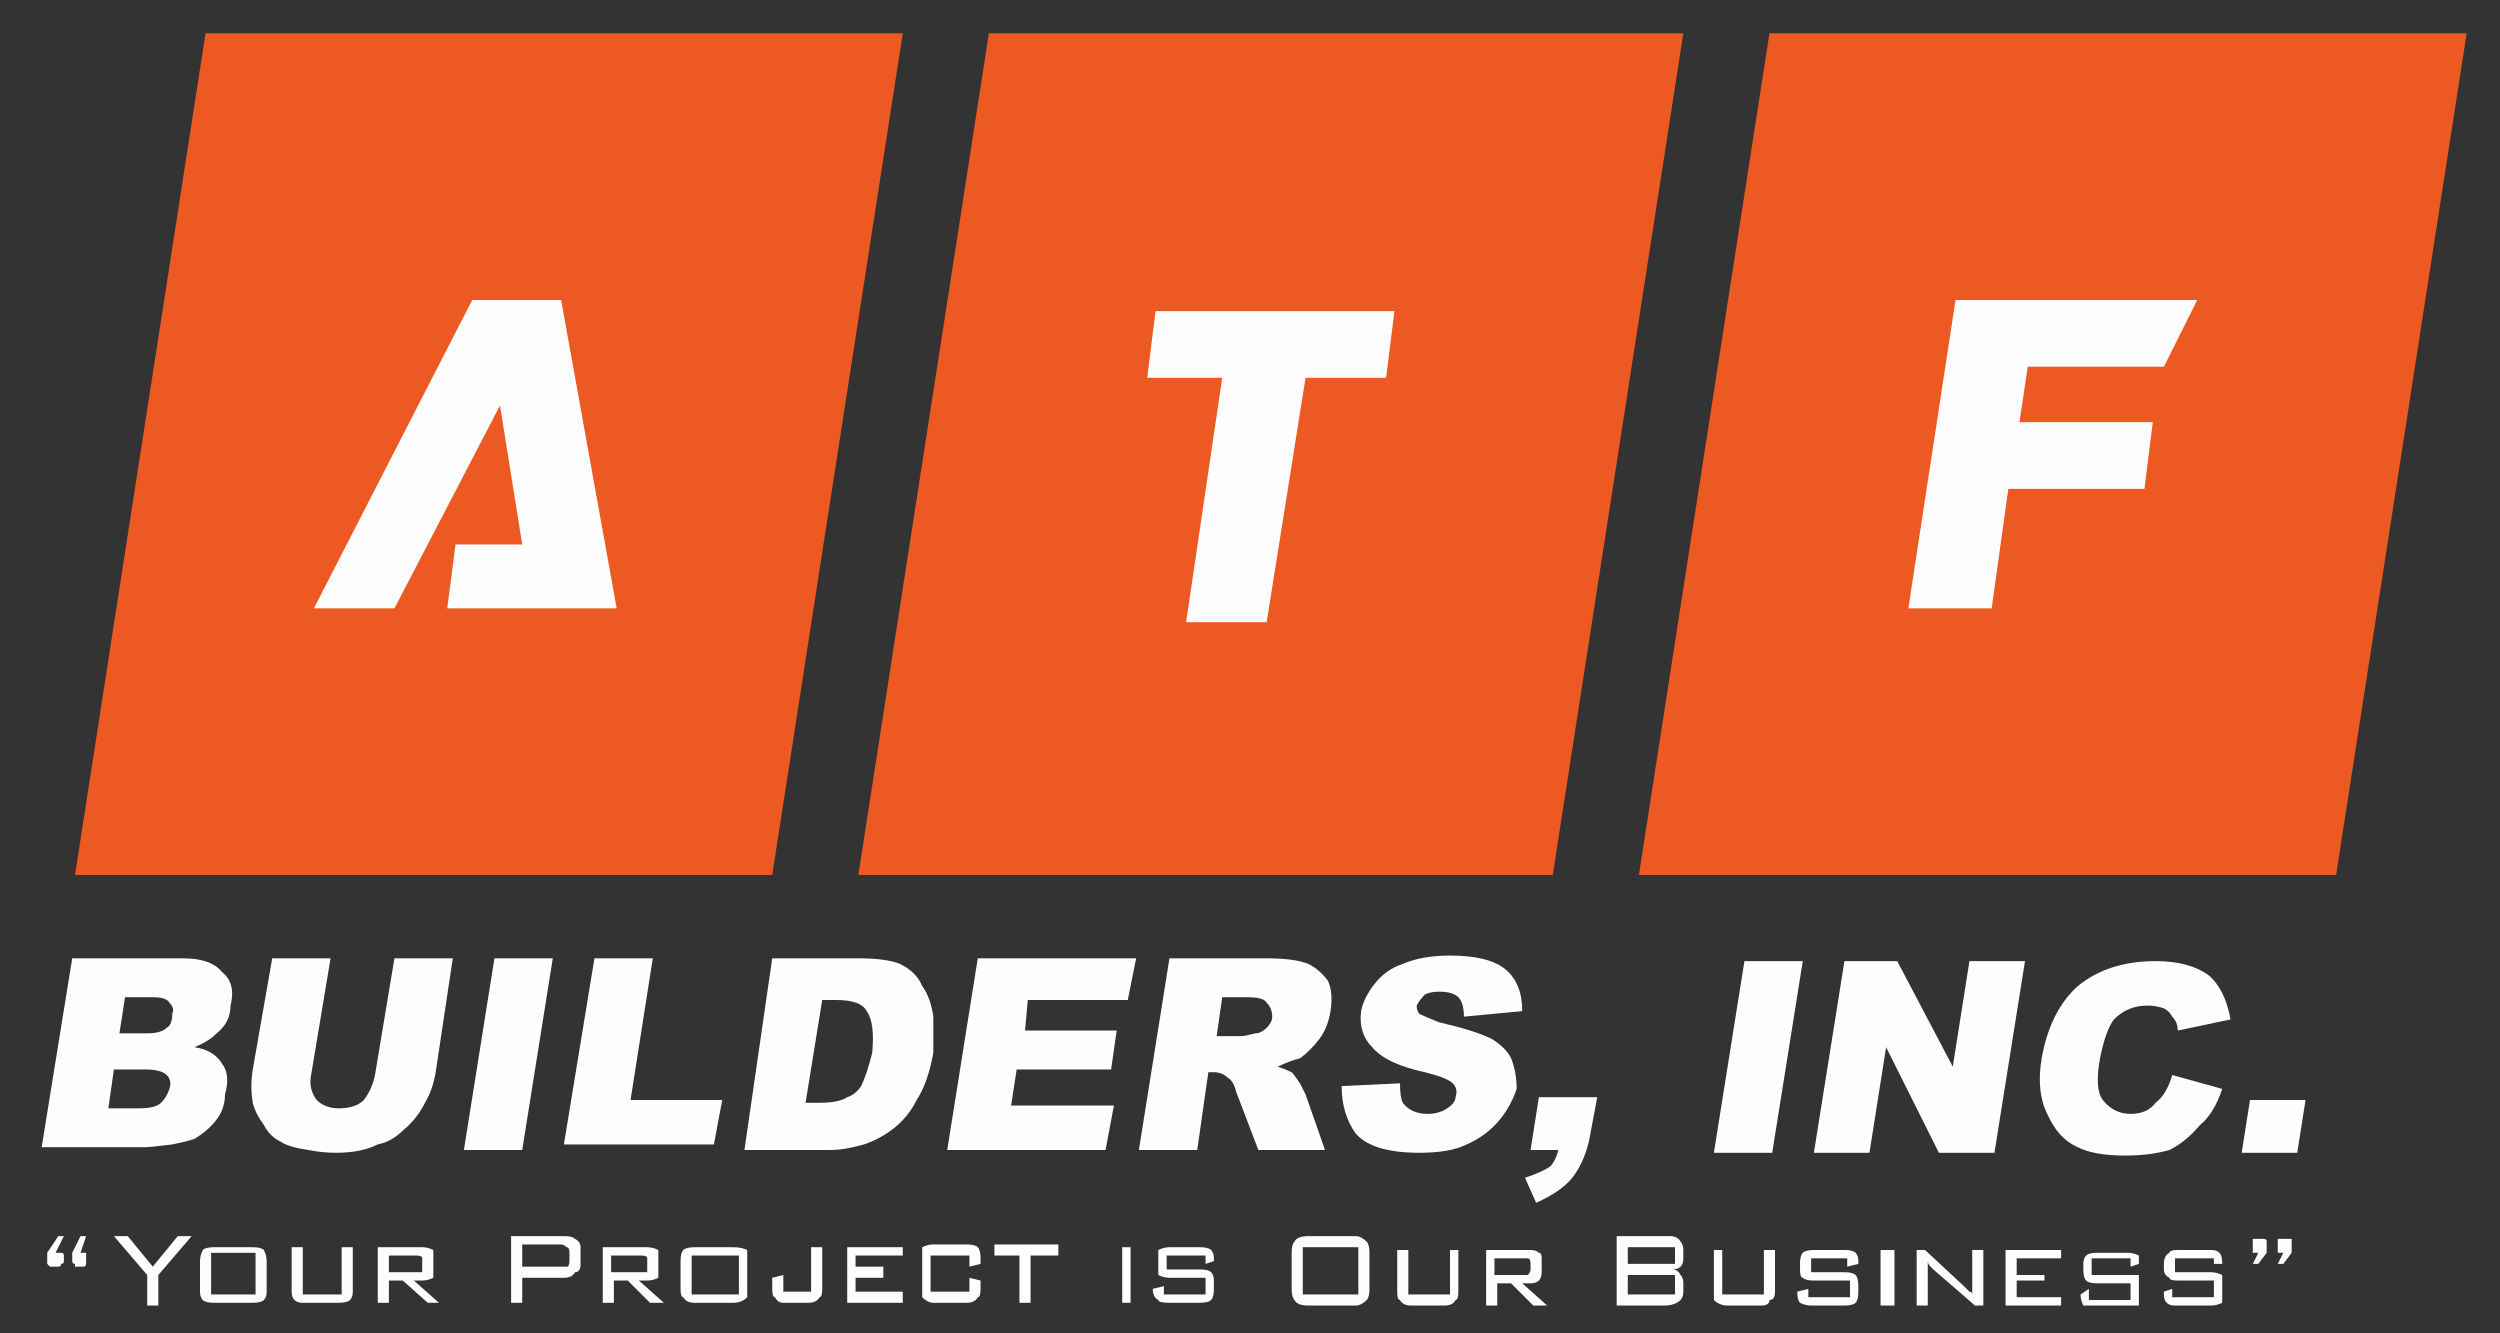
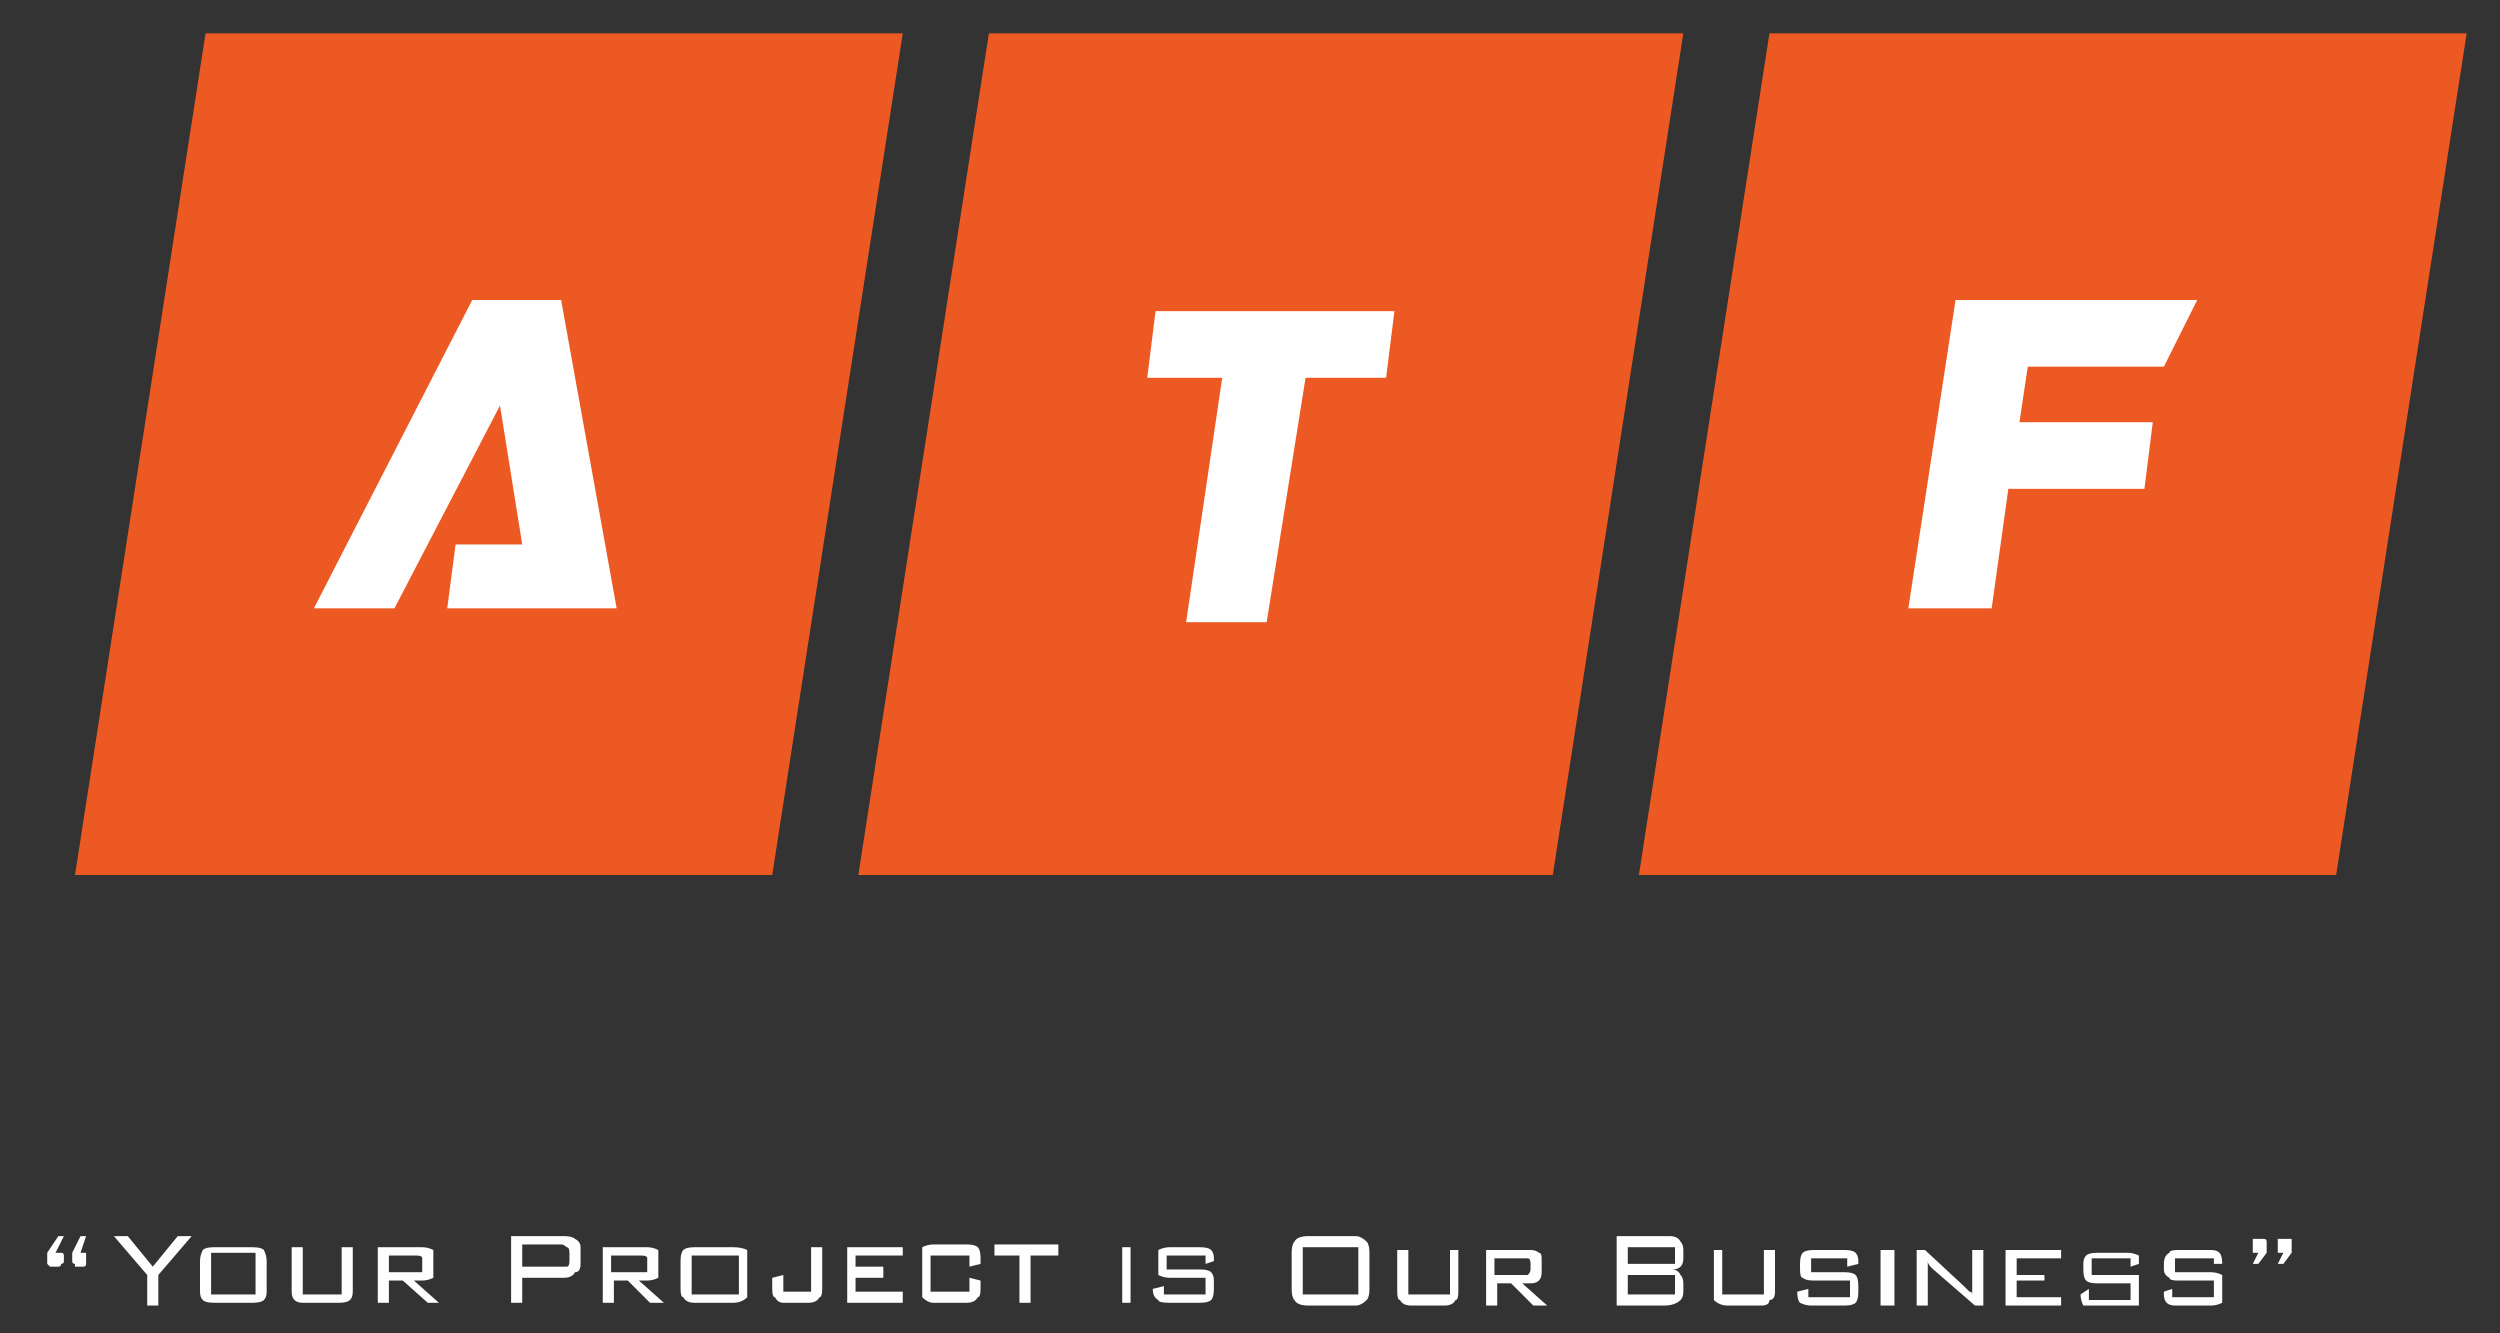
<svg xmlns="http://www.w3.org/2000/svg" version="1.2" viewBox="0 0 90 48" width="90" height="48">
  <rect x="0" y="0" width="90" height="48" fill="#333333" stroke="none" />
  <title>ATF Main Logo-svg</title>
  <defs>
    <clipPath clipPathUnits="userSpaceOnUse" id="cp1">
      <path d="m1.42-56.83h87.34v45.8h-87.34z" />
    </clipPath>
    <clipPath clipPathUnits="userSpaceOnUse" id="cp2">
      <path d="m1.42-56.83h87.34v45.8h-87.34z" />
    </clipPath>
    <clipPath clipPathUnits="userSpaceOnUse" id="cp3">
      <path d="m1.42 1.2h87.34v45.8h-87.34z" />
    </clipPath>
    <clipPath clipPathUnits="userSpaceOnUse" id="cp4">
      <path d="m1.42 1.2h87.34v45.8h-87.34z" />
    </clipPath>
  </defs>
  <style>
		.s0 { fill: #5c6163 } 
		.s1 { fill: #ec5923 } 
		.s2 { fill: #4c5255 } 
		.s3 { fill: #fefefe } 
	</style>
  <path id="Layer" class="s0" d="m614.3 14.2h20.3v59.6h-20.3z" />
  <path id="Layer" class="s1" d="m59-26.5l4.7-30.3h25.1l-4.7 30.3z" />
  <path id="Layer" class="s1" d="m30.9-26.5l4.7-30.3h25l-4.7 30.3z" />
  <g id="Clip-Path" clip-path="url(#cp1)">
    <g id="Layer">
      <path id="Layer" fill-rule="evenodd" class="s2" d="m81-18.4h2l-0.3 1.9h-2zm-2.8-0.9l1.8 0.5q-0.3 0.8-0.8 1.3-0.5 0.6-1.1 0.9-0.7 0.2-1.6 0.2-1.1 0-1.7-0.3-0.7-0.4-1.1-1.2-0.4-0.8-0.2-2 0.3-1.7 1.3-2.6 1.1-1 2.8-1 1.2 0 1.9 0.5 0.6 0.6 0.8 1.6l-1.9 0.4q0-0.2-0.2-0.4-0.1-0.2-0.3-0.4-0.3-0.1-0.6-0.1-0.7 0-1.2 0.6-0.3 0.4-0.5 1.3-0.2 1.2 0.1 1.6 0.4 0.4 1 0.4 0.6 0 0.9-0.4 0.4-0.3 0.6-0.9zm-11.8-4.1h1.9l2 3.8 0.6-3.8h2l-1.1 6.9h-2l-1.9-3.8-0.6 3.8h-2zm-3.6 0h2.1l-1.1 6.9h-2.1zm-7.4 4.9h2.1l-0.3 1.6q-0.2 0.8-0.6 1.3-0.4 0.5-1.3 0.9l-0.4-0.9q0.6-0.2 0.9-0.4 0.2-0.3 0.3-0.7h-1zm-7.1-0.3l2.1-0.1q0 0.4 0.1 0.7 0.3 0.4 0.9 0.4 0.4 0 0.7-0.2 0.3-0.2 0.3-0.5 0.1-0.2-0.1-0.4-0.2-0.2-1-0.5-1.4-0.3-1.9-0.8-0.5-0.5-0.4-1.3 0.1-0.5 0.5-1 0.4-0.5 1-0.8 0.7-0.2 1.7-0.2 1.4 0 2 0.4 0.6 0.6 0.6 1.6l-2.1 0.2q0-0.5-0.2-0.7-0.2-0.2-0.7-0.2-0.3 0-0.5 0.1-0.2 0.1-0.3 0.4 0 0.2 0.1 0.3 0.2 0.1 0.7 0.3 1.3 0.2 1.9 0.6 0.5 0.3 0.7 0.7 0.2 0.4 0.2 1-0.2 0.7-0.6 1.2-0.5 0.6-1.2 0.9-0.6 0.3-1.7 0.3-1.7 0-2.3-0.7-0.5-0.7-0.5-1.7zm-7.3 2.3l1.1-6.9h3.5q1 0 1.5 0.1 0.4 0.2 0.7 0.7 0.2 0.4 0.1 1.1-0.1 0.6-0.4 1-0.3 0.4-0.7 0.7-0.4 0.1-0.8 0.2 0.3 0.2 0.5 0.2 0.1 0.2 0.3 0.5 0.1 0.2 0.2 0.4l0.7 2h-2.4l-0.8-2.2q-0.1-0.4-0.3-0.4-0.2-0.3-0.5-0.3h-0.2l-0.4 2.9zm2.8-4.2h0.9q0.1 0 0.5 0 0.2-0.1 0.4-0.2 0.2-0.2 0.2-0.4 0-0.4-0.2-0.5-0.1-0.2-0.7-0.2h-0.9zm-8.6-2.8h5.7l-0.3 1.5h-3.6l-0.1 1.1h3.3l-0.2 1.3h-3.4l-0.2 1.4h3.7l-0.3 1.6h-5.7zm-7.4 0h3.1q1 0 1.5 0.2 0.6 0.3 0.8 0.7 0.3 0.5 0.4 1.1 0 0.7 0 1.3-0.2 1.1-0.6 1.8-0.3 0.6-0.8 1-0.5 0.4-1.1 0.5-0.7 0.2-1.2 0.2h-3.1zm1.8 1.6l-0.6 3.7h0.5q0.7 0 1-0.2 0.3-0.1 0.5-0.5 0.2-0.4 0.4-1.2 0.1-1-0.2-1.4-0.2-0.4-1.1-0.4zm-8.2-1.6h2.1l-0.8 5.2h3.3l-0.3 1.6h-5.4zm-3.6 0h2.1l-1.1 6.9h-2.1zm-3.6 0h2.1l-0.6 4q-0.1 0.7-0.4 1.2-0.3 0.6-0.8 1-0.4 0.4-0.9 0.5-0.6 0.2-1.5 0.2-0.5 0-1-0.1-0.7 0-1-0.2-0.4-0.2-0.6-0.6-0.3-0.4-0.4-0.8-0.1-0.6 0-1.2l0.7-4h2.1l-0.7 4.2q-0.1 0.5 0.2 0.8 0.3 0.3 0.8 0.3 0.6 0 0.9-0.2 0.3-0.4 0.4-0.9zm-11.6 0h4q1 0 1.4 0.5 0.5 0.4 0.3 1.2 0 0.5-0.5 1-0.3 0.3-0.8 0.4 0.7 0.2 1 0.6 0.3 0.5 0.1 1.1 0 0.6-0.3 1-0.3 0.4-0.8 0.7-0.3 0.1-0.8 0.2-0.8 0.1-1 0.1h-3.7zm1.7 2.7h1q0.5 0 0.7-0.2 0.2-0.1 0.2-0.5 0.1-0.3-0.1-0.5-0.1-0.1-0.6-0.1h-1zm-0.4 2.7h1.1q0.6 0 0.8-0.2 0.2-0.2 0.3-0.6 0.1-0.3-0.1-0.5-0.2-0.1-0.8-0.1h-1.1z" />
    </g>
  </g>
  <path id="Layer" class="s3" d="m41.6-46.8h8.6l-0.3 2.4h-2.9l-1.4 8.7h-2.9l1.3-8.7h-2.7z" />
-   <path id="Layer" class="s3" d="m70.4-47.2h8.7l-1.2 2.4h-4.9l-0.3 2h4.8l-0.3 2.3h-4.9l-0.6 4.4h-3z" />
+   <path id="Layer" class="s3" d="m70.4-47.2h8.7l-1.2 2.4h-4.9h4.8l-0.3 2.3h-4.9l-0.6 4.4h-3z" />
  <path id="Layer" class="s1" d="m2.7-26.5l4.7-30.3h25.1l-4.7 30.3z" />
  <path id="Layer" class="s3" d="m17-47.2h3.2l2 11.1h-6.1l0.3-2.4h2.4l-0.8-5-3.8 7.4h-2.9z" />
  <g id="Clip-Path" clip-path="url(#cp2)">
    <g id="Layer">
      <path id="Layer" fill-rule="evenodd" class="s2" d="m81.5-13.4q0.1 0 0.1 0.1v0.3l-0.3 0.5h-0.2l0.2-0.5h-0.1q-0.1 0-0.1 0 0 0 0-0.1c0-0.1 0-0.3 0-0.3q0 0 0.1 0c0 0 0.3 0 0.3 0zm1 0c0 0 0 0.3 0 0.4l-0.3 0.5h-0.2l0.2-0.5h-0.1q-0.1 0-0.1 0 0 0 0-0.1c0 0 0-0.3 0-0.3q0 0 0.2 0c0 0 0.3 0 0.3 0zm-2.8 0.6h-1.4v0.6h1.3q0.2 0 0.4 0.1 0 0.1 0 0.4v0.2q0 0.3 0 0.4-0.2 0.1-0.4 0.1h-1.3q-0.2 0-0.3-0.1-0.1-0.1-0.1-0.4v-0.1l0.3-0.1v0.4h1.5v-0.6h-1.3q-0.3 0-0.3-0.1-0.2-0.1-0.2-0.3v-0.2q0-0.3 0.2-0.4 0-0.1 0.3-0.1h1.2q0.2 0 0.3 0.1 0.1 0.1 0.1 0.3v0.1h-0.3zm-3 0h-1.4v0.6h1.3q0.2 0 0.4 0 0 0.2 0 0.4v0.3q0 0.2 0 0.4-0.2 0-0.4 0h-1.2q-0.3 0-0.4 0-0.1-0.2-0.1-0.4v-0.1l0.3-0.1v0.4h1.5v-0.7h-1.2q-0.3 0-0.4 0-0.1-0.1-0.1-0.4v-0.2q0-0.2 0.1-0.4 0.1-0.1 0.4-0.1h1.1q0.2 0 0.4 0.1 0 0.2 0 0.4l-0.3 0.1zm-4.5 1.7v-2h2v0.3h-1.6v0.5h1v0.3h-1v0.6h1.6v0.3zm-2.8-1.6q0 0.1 0 0.2c0 0 0 1.3 0 1.4h-0.4v-2h0.3l1.4 1.3q0.1 0.1 0.2 0.1 0.1 0.1 0.1 0.2 0-0.1 0-0.2 0-0.1 0-0.2v-1.2h0.4v2h-0.3l-1.5-1.3q-0.1-0.1-0.1-0.1-0.1-0.1-0.1-0.2zm-1.7-0.4h0.5v2h-0.5zm-1.2 0.3h-1.3v0.5h1.2q0.3 0 0.4 0.1 0.1 0.1 0.1 0.3v0.3q0 0.3-0.1 0.4-0.1 0.1-0.4 0.1h-1.2q-0.2 0-0.4-0.1-0.1-0.1-0.1-0.4v-0.1h0.4v0.3h1.5v-0.6h-1.3q-0.3 0-0.4-0.1-0.1-0.1-0.1-0.4v-0.1q0-0.3 0.1-0.4 0.1-0.1 0.4-0.1h1.1q0.3 0 0.4 0.1 0.1 0.1 0.1 0.3v0.1l-0.4 0.1zm-4.5-0.3v1.6h1.5v-1.6h0.4v1.5q0 0.3-0.1 0.3-0.1 0.2-0.4 0.2h-1.2q-0.3 0-0.5-0.2 0 0 0-0.3v-1.5zm-3.8 2v-2.5h1.9q0.3 0 0.4 0.1 0.1 0.1 0.1 0.4v0.3q0 0.2 0 0.2-0.2 0.2-0.4 0.2 0.2 0 0.4 0.1 0 0.1 0 0.3v0.4q0 0.2-0.1 0.3-0.2 0.2-0.6 0.2zm2.1-1.7c0-0.1 0-0.4 0-0.4q-0.1-0.1-0.2-0.1h-1.5v0.7h1.5q0.1 0 0.2 0 0-0.1 0-0.2zm0.1 1v-0.2q-0.1-0.2-0.1-0.2-0.1-0.1-0.2-0.1h-1.5v0.8h1.5q0.1 0 0.2 0 0-0.1 0.1-0.3zm-6.9 0.7v-2h1.6q0.2 0 0.3 0.1 0.1 0 0.1 0.2v0.5q0 0.2-0.1 0.3-0.1 0-0.3 0h-0.3l0.9 0.9h-0.5l-0.8-0.9h-0.5v0.9zm0.3-1.7v0.6c0.1 0 1.2 0 1.2 0q0.1-0.1 0.1-0.2v-0.2q0-0.2-0.1-0.2c0 0-1.1 0-1.2 0zm-3.1-0.3v1.6h1.5v-1.6h0.3v1.5q0 0.3 0 0.3-0.2 0.2-0.5 0.2h-1.2q-0.3 0-0.4-0.2-0.1 0-0.1-0.3v-1.5zm-4.2 0.1q0-0.3 0.1-0.5 0.1-0.1 0.5-0.1h1.7q0.2 0 0.4 0.1 0.1 0.2 0.1 0.5v1.3q0 0.3-0.1 0.4-0.2 0.2-0.4 0.2h-1.7q-0.4 0-0.5-0.2-0.1-0.1-0.1-0.4zm0.4 1.5h2v-1.8h-2zm-3.5-1.3h-1.4v0.5h1.2q0.3 0 0.4 0.1 0.1 0.1 0.1 0.3v0.3q0 0.3-0.1 0.4-0.1 0.1-0.4 0.1h-1.1q-0.4 0-0.4-0.1-0.2-0.1-0.2-0.4v-0.1h0.4v0.2h1.5v-0.5h-1.3q-0.2 0-0.4-0.1 0-0.1 0-0.4v-0.2q0-0.3 0-0.3 0.2-0.1 0.4-0.1h1.1q0.3 0 0.4 0.1 0.1 0 0.1 0.3v0.1l-0.3 0.1zm-3-0.4h0.3v2h-0.3zm-3.3 0.3v1.7h-0.4v-1.7h-0.9v-0.3h2.3v0.3zm-2.2 0h-1.4v1.4h1.4v-0.5l0.4 0.1v0.2q0 0.3-0.1 0.4-0.1 0.1-0.4 0.1h-1.2q-0.2 0-0.4-0.1 0-0.1 0-0.4v-1q0-0.3 0-0.4 0.2-0.1 0.4-0.1h1.2q0.3 0 0.4 0.1 0.1 0.1 0.1 0.4v0.2l-0.4 0.1zm-4.4 1.6v-2h2v0.4h-1.6v0.4h0.9v0.4h-0.9v0.5h1.6v0.3zm-2.3 0q-0.2 0-0.3-0.1-0.1 0-0.1-0.3v-0.4l0.4-0.1v0.6h1v-1.7h0.4v1.6q0 0.3-0.1 0.3-0.1 0.1-0.4 0.1zm-3.7-1.5q0-0.3 0.1-0.4 0.1-0.1 0.4-0.1h1.5q0.2 0 0.4 0.1 0 0.1 0 0.4v1.1q0 0.3 0 0.3-0.2 0.1-0.4 0.1h-1.5q-0.3 0-0.4-0.1-0.1 0-0.1-0.3zm0.4 1.2h1.7v-1.4h-1.7zm-3.2 0.3v-2h1.6q0.2 0 0.4 0.1 0 0.1 0 0.3v0.5q0 0.1 0 0.2-0.2 0.1-0.4 0.1h-0.3l0.9 0.8h-0.5l-0.8-0.8h-0.5v0.8zm1.4-1.7h-1.1v0.6h1.1q0.2 0 0.2 0 0 0 0-0.2v-0.2q0-0.1 0-0.2 0 0-0.2 0zm-4.7 1.7v-2.4h1.9q0.3 0 0.4 0.1 0.2 0.1 0.2 0.3v0.6q0 0.2-0.2 0.3-0.1 0.2-0.4 0.2h-1.5v0.9zm1.8-2.1h-1.4v0.8h1.4q0.1 0 0.2 0 0.1-0.1 0.1-0.3v-0.3q0-0.1-0.1-0.1-0.1-0.1-0.2-0.1zm-6.5 2.1v-2h1.5q0.2 0 0.4 0.1 0 0.1 0 0.3v0.5q0 0.1 0 0.2-0.2 0.1-0.4 0.1h-0.3l0.9 0.8h-0.4l-0.9-0.8h-0.5v0.8zm1.4-1.7h-1v0.6h1q0.2 0 0.2 0 0 0 0-0.2v-0.2q0-0.1 0-0.2 0 0-0.2 0zm-4.1-0.3v1.7h1.4v-1.7h0.4v1.5q0 0.3-0.1 0.4-0.1 0.1-0.4 0.1h-1.3q-0.2 0-0.3-0.1-0.1-0.1-0.1-0.4v-1.5zm-3.7 0.4q0-0.2 0.1-0.3 0.1-0.1 0.4-0.1h1.5q0.2 0 0.3 0.1 0.1 0.1 0.1 0.3v1.1q0 0.3-0.1 0.4-0.1 0.1-0.3 0.1h-1.5q-0.3 0-0.4-0.1-0.1-0.1-0.1-0.4zm0.4 1.2h1.6v-1.4h-1.6zm-2.3 0.3v-1l-1.2-1.4h0.5l0.9 1.1 0.9-1.1h0.5l-1.2 1.4v1zm-3.6-1.4q0 0 0-0.1v-0.4l0.4-0.5h0.2l-0.3 0.6c0 0 0.2 0 0.2 0q0.1 0 0.1 0v0.3q0 0.1-0.1 0.1 0 0-0.1 0c0 0-0.3 0-0.4 0zm0.9 0q-0.1 0-0.1-0.1v-0.4l0.4-0.5h0.2l-0.3 0.6c0.1 0 0.2 0 0.3 0q0 0 0 0c0 0.1 0 0.4 0 0.4q-0.1 0-0.1 0c-0.1 0-0.4 0-0.4 0z" />
    </g>
  </g>
  <path id="Layer" class="s1" d="m59 31.5l4.7-30.3h25.1l-4.7 30.3z" />
  <path id="Layer" class="s1" d="m30.9 31.5l4.7-30.3h25l-4.7 30.3z" />
  <g id="Clip-Path" clip-path="url(#cp3)">
    <g id="Layer">
-       <path id="Layer" fill-rule="evenodd" class="s3" d="m81 39.6h2l-0.3 1.9h-2zm-2.8-0.9l1.8 0.5q-0.3 0.9-0.8 1.3-0.5 0.6-1.1 0.9-0.7 0.2-1.6 0.2-1.1 0-1.7-0.3-0.7-0.3-1.1-1.2-0.4-0.8-0.2-2 0.3-1.7 1.3-2.6 1.1-0.9 2.8-0.9 1.2 0 1.9 0.5 0.6 0.5 0.8 1.6l-1.9 0.4q0-0.3-0.2-0.5-0.1-0.2-0.3-0.3-0.3-0.1-0.6-0.1-0.7 0-1.2 0.5-0.3 0.4-0.5 1.4-0.2 1.1 0.1 1.5 0.4 0.5 1 0.5 0.6 0 0.9-0.4 0.4-0.3 0.6-1zm-11.8-4.1h1.9l2 3.8 0.6-3.8h2l-1.1 6.9h-2l-1.9-3.8-0.6 3.8h-2zm-3.6 0h2.1l-1.1 6.9h-2.1zm-7.4 4.9h2.1l-0.3 1.6q-0.2 0.8-0.6 1.3-0.4 0.5-1.3 0.9l-0.4-0.9q0.6-0.2 0.9-0.4 0.2-0.2 0.3-0.6h-1zm-7.1-0.4l2.1-0.1q0 0.5 0.1 0.7 0.3 0.4 0.9 0.4 0.4 0 0.7-0.2 0.3-0.2 0.3-0.4 0.1-0.3-0.1-0.5-0.2-0.2-1-0.4-1.4-0.3-1.9-0.9-0.5-0.5-0.4-1.3 0.1-0.5 0.5-1 0.4-0.5 1-0.7 0.7-0.3 1.7-0.3 1.4 0 2 0.5 0.6 0.5 0.6 1.5l-2.1 0.2q0-0.5-0.2-0.7-0.2-0.2-0.7-0.2-0.3 0-0.5 0.1-0.2 0.2-0.3 0.4 0 0.2 0.1 0.3 0.2 0.1 0.7 0.3 1.3 0.3 1.9 0.6 0.5 0.3 0.7 0.7 0.2 0.5 0.2 1.1-0.2 0.6-0.6 1.1-0.5 0.6-1.2 0.9-0.6 0.3-1.7 0.3-1.7 0-2.3-0.7-0.5-0.7-0.5-1.7zm-7.3 2.3l1.1-6.9h3.5q1 0 1.5 0.2 0.4 0.2 0.7 0.6 0.2 0.4 0.1 1.1-0.1 0.6-0.4 1-0.3 0.4-0.7 0.7-0.4 0.1-0.8 0.3 0.3 0.1 0.5 0.2 0.1 0.1 0.3 0.4 0.1 0.2 0.2 0.4l0.7 2h-2.4l-0.8-2.1q-0.1-0.4-0.3-0.5-0.2-0.2-0.5-0.2h-0.2l-0.4 2.8zm2.8-4.1h0.9q0.1 0 0.5-0.1 0.2 0 0.4-0.2 0.2-0.2 0.2-0.4 0-0.3-0.2-0.5-0.1-0.2-0.7-0.2h-0.9zm-8.6-2.8h5.7l-0.3 1.5h-3.6l-0.1 1.1h3.3l-0.2 1.4h-3.4l-0.2 1.3h3.7l-0.3 1.6h-5.7zm-7.4 0h3.1q1 0 1.5 0.2 0.6 0.3 0.8 0.8 0.3 0.4 0.4 1.1 0 0.6 0 1.3-0.2 1.1-0.6 1.7-0.3 0.6-0.8 1-0.5 0.4-1.1 0.6-0.7 0.2-1.2 0.2h-3.1zm1.8 1.5l-0.6 3.7h0.5q0.7 0 1-0.2 0.3-0.1 0.5-0.4 0.2-0.4 0.4-1.2 0.1-1.1-0.2-1.5-0.2-0.4-1.1-0.4zm-8.2-1.5h2.1l-0.8 5.1h3.3l-0.3 1.6h-5.4zm-3.6 0h2.1l-1.1 6.9h-2.1zm-3.6 0h2.1l-0.6 4q-0.1 0.7-0.4 1.2-0.3 0.6-0.8 1-0.4 0.4-0.9 0.5-0.6 0.3-1.5 0.3-0.5 0-1-0.1-0.7-0.1-1-0.3-0.4-0.2-0.6-0.6-0.3-0.4-0.4-0.8-0.1-0.6 0-1.2l0.7-4h2.1l-0.7 4.2q-0.1 0.5 0.2 0.9 0.3 0.3 0.8 0.3 0.6 0 0.9-0.3 0.3-0.4 0.4-0.9zm-11.6 0h4q1 0 1.4 0.5 0.5 0.4 0.3 1.2 0 0.6-0.5 1-0.3 0.3-0.8 0.5 0.7 0.1 1 0.6 0.3 0.4 0.1 1.1 0 0.5-0.3 0.9-0.3 0.4-0.8 0.7-0.3 0.1-0.8 0.2-0.8 0.1-1 0.1h-3.7zm1.7 2.7h1q0.5 0 0.7-0.2 0.2-0.1 0.2-0.5 0.1-0.2-0.1-0.4-0.1-0.2-0.6-0.2h-1zm-0.4 2.7h1.1q0.6 0 0.8-0.2 0.2-0.2 0.3-0.5 0.1-0.3-0.1-0.5-0.2-0.2-0.8-0.2h-1.1z" />
-     </g>
+       </g>
  </g>
  <path id="Layer" class="s3" d="m41.6 11.2h8.6l-0.3 2.4h-2.9l-1.4 8.8h-2.9l1.3-8.8h-2.7z" />
  <path id="Layer" class="s3" d="m70.4 10.8h8.7l-1.2 2.4h-4.9l-0.3 2h4.8l-0.3 2.4h-4.9l-0.6 4.3h-3z" />
  <path id="Layer" class="s1" d="m2.7 31.5l4.7-30.3h25.1l-4.7 30.3z" />
  <path id="Layer" class="s3" d="m17 10.8h3.2l2 11.1h-6.1l0.3-2.3h2.4l-0.8-5-3.8 7.3h-2.9z" />
  <g id="Clip-Path" clip-path="url(#cp4)">
    <g id="Layer">
      <path id="Layer" fill-rule="evenodd" class="s3" d="m81.5 44.6q0.1 0 0.1 0.1v0.4l-0.3 0.4h-0.2l0.2-0.4c0 0-0.2 0-0.2 0q0-0.1 0-0.2c0 0 0-0.3 0-0.3q0 0 0.1 0c0 0 0.3 0 0.3 0zm1 0c0 0 0 0.4 0 0.5l-0.3 0.4h-0.2l0.2-0.4c0 0-0.2 0-0.2 0q0-0.1 0-0.2c0 0 0-0.3 0-0.3q0 0 0.2 0c0 0 0.3 0 0.3 0zm-2.8 0.7h-1.4v0.5h1.3q0.2 0 0.4 0.1 0 0.1 0 0.4v0.3q0 0.2 0 0.3-0.2 0.1-0.4 0.1h-1.3q-0.2 0-0.3-0.1-0.1-0.1-0.1-0.3v-0.1l0.3-0.1v0.3h1.5v-0.6h-1.3q-0.3 0-0.3-0.1-0.2-0.1-0.2-0.3v-0.2q0-0.3 0.2-0.4 0-0.1 0.3-0.1h1.2q0.2 0 0.3 0.1 0.1 0.1 0.1 0.4h-0.3zm-3 0h-1.4v0.6h1.3q0.2 0 0.4 0 0 0.2 0 0.5v0.2q0 0.2 0 0.4-0.2 0-0.4 0h-1.2q-0.3 0-0.4 0-0.1-0.2-0.1-0.4l0.3-0.2v0.4h1.5v-0.6h-1.2q-0.3 0-0.4-0.1-0.1-0.1-0.1-0.4v-0.2q0-0.2 0.1-0.3 0.1-0.1 0.4-0.1h1.1q0.2 0 0.4 0.1 0 0.1 0 0.3l-0.3 0.1zm-4.5 1.7v-2h2v0.3h-1.6v0.6h1v0.2h-1v0.6h1.6v0.3zm-2.8-1.6q0 0.1 0 0.2c0 0.1 0 1.4 0 1.4h-0.4v-2h0.3l1.4 1.3q0.1 0.1 0.2 0.2 0.1 0 0.1 0.1 0-0.1 0-0.2 0-0.1 0-0.2v-1.2h0.4v2h-0.3l-1.5-1.3q-0.1-0.1-0.1-0.1-0.1-0.1-0.1-0.2zm0 0q0 0 0 0zm-1.7-0.4h0.5v2h-0.5zm-1.2 0.3h-1.3v0.5h1.2q0.3 0 0.4 0.1 0.1 0.1 0.1 0.4v0.2q0 0.3-0.1 0.4-0.1 0.1-0.4 0.1h-1.2q-0.2 0-0.4-0.1-0.1-0.1-0.1-0.4l0.4-0.1v0.3h1.5v-0.6h-1.3q-0.3 0-0.4-0.1-0.1 0-0.1-0.3v-0.2q0-0.3 0.1-0.4 0.1-0.1 0.4-0.1h1.1q0.3 0 0.4 0.1 0.1 0.1 0.1 0.3v0.1l-0.4 0.1zm-4.5-0.3v1.6h1.5v-1.6h0.4v1.5q0 0.3-0.2 0.3 0 0.2-0.3 0.2h-1.2q-0.3 0-0.5-0.2 0 0 0-0.3v-1.5zm-3.8 2v-2.5h1.9q0.3 0 0.4 0.2 0.1 0.1 0.1 0.3v0.3q0 0.2-0.1 0.3-0.1 0.1-0.3 0.1 0.2 0 0.3 0.2 0.1 0.1 0.1 0.3v0.3q0 0.2-0.1 0.3-0.2 0.2-0.6 0.2zm2.1-1.7c0-0.1 0-0.4 0-0.4q-0.1 0-0.2 0h-1.5v0.6h1.5q0.1 0 0.2 0 0 0 0-0.2zm0 1.1v-0.2q0-0.2 0-0.3c-0.1 0-1.6 0-1.7 0v0.7h1.5q0.1 0 0.2 0 0-0.1 0-0.2zm-6.8 0.6v-2h1.6q0.2 0 0.3 0.1 0.1 0 0.1 0.2v0.5q0 0.2-0.1 0.3-0.1 0.1-0.3 0.1h-0.3l0.9 0.8h-0.5l-0.8-0.8h-0.5v0.8zm1.4-1.7h-1.1v0.6c0.1 0 1.2 0 1.2 0q0.1-0.1 0.1-0.2v-0.2q0-0.2-0.1-0.2 0 0-0.1 0zm-4.2-0.3v1.6h1.5v-1.6h0.3v1.5q0 0.3-0.1 0.3-0.1 0.2-0.4 0.2h-1.2q-0.3 0-0.4-0.2-0.1 0-0.1-0.3v-1.5zm-4.2 0.1q0-0.3 0.1-0.4 0.1-0.2 0.5-0.2h1.7q0.2 0 0.4 0.2 0.1 0.1 0.1 0.4v1.3q0 0.3-0.1 0.4-0.2 0.2-0.4 0.2h-1.7q-0.4 0-0.5-0.2-0.1-0.1-0.1-0.4zm0.4 1.5h2v-1.7h-2zm-3.5-1.4h-1.4v0.5h1.2q0.3 0 0.4 0.1 0.1 0.1 0.1 0.3v0.3q0 0.3-0.1 0.4-0.1 0.1-0.4 0.1h-1.1q-0.4 0-0.4-0.1-0.2-0.1-0.2-0.4l0.4-0.1v0.3h1.5v-0.6h-1.3q-0.2 0-0.4-0.1 0-0.1 0-0.4v-0.1q0-0.3 0-0.4 0.2-0.1 0.4-0.1h1.1q0.3 0 0.4 0.1 0.1 0.1 0.1 0.3v0.1l-0.3 0.1zm-3-0.3h0.3v2h-0.3zm-3.3 0.3v1.7h-0.4v-1.7h-0.9v-0.4h2.3v0.4zm-2.2 0h-1.4v1.3h1.4v-0.5l0.4 0.1v0.3q0 0.3-0.1 0.3-0.1 0.2-0.4 0.2h-1.2q-0.2 0-0.4-0.2 0 0 0-0.3v-1.1q0-0.3 0-0.4 0.2-0.1 0.4-0.1h1.2q0.3 0 0.4 0.1 0.1 0.1 0.1 0.4v0.2l-0.4 0.1zm-4.4 1.7v-2h2v0.3h-1.7v0.4h1v0.4h-1v0.5h1.7v0.4zm-2.3 0q-0.2 0-0.3-0.2-0.1 0-0.1-0.3v-0.4l0.4-0.1v0.6h1v-1.6h0.4v1.5q0 0.3-0.1 0.3-0.1 0.2-0.4 0.2zm-3.7-1.5q0-0.3 0.1-0.4 0.1-0.1 0.4-0.1h1.4q0.3 0 0.5 0.1 0 0.1 0 0.4v1q0 0.3 0 0.3-0.2 0.2-0.5 0.2h-1.4q-0.3 0-0.4-0.2-0.1 0-0.1-0.3zm0.4 1.2h1.7v-1.4h-1.7zm-3.2 0.3v-2h1.6q0.2 0 0.4 0.1 0 0.1 0 0.3v0.5q0 0.2 0 0.2-0.2 0.1-0.4 0.1h-0.3l0.9 0.8h-0.5l-0.8-0.8h-0.5v0.8zm1.4-1.7h-1.1v0.6c0.1 0 1.3 0 1.3 0q0 0 0-0.2v-0.2q0-0.1 0-0.1 0-0.1-0.2-0.1zm-4.7 1.7v-2.4h1.9q0.3 0 0.4 0.1 0.2 0.1 0.2 0.3v0.6q0 0.3-0.2 0.3-0.1 0.2-0.4 0.2h-1.5v0.9zm1.8-2.1h-1.4v0.8h1.4q0.1 0 0.2 0 0.1 0 0.1-0.2v-0.3q0-0.2-0.1-0.2-0.1-0.1-0.2-0.1zm-6.6 2.1v-2h1.6q0.2 0 0.4 0.1 0 0.1 0 0.3v0.5q0 0.2 0 0.2-0.2 0.1-0.4 0.1h-0.3l0.9 0.8h-0.4l-0.9-0.8h-0.5v0.8zm1.4-1.7h-1v0.6c0.1 0 1.2 0 1.2 0q0 0 0-0.2v-0.2q0-0.1 0-0.1 0-0.1-0.2-0.1zm-4.1-0.3v1.7h1.4v-1.7h0.4v1.6q0 0.2-0.1 0.3-0.1 0.1-0.4 0.1h-1.3q-0.2 0-0.3-0.1-0.1-0.1-0.1-0.3v-1.6zm-3.7 0.5q0-0.2 0.1-0.4 0.1-0.1 0.4-0.1h1.4q0.3 0 0.4 0.1 0.1 0.2 0.1 0.4v1.1q0 0.2-0.1 0.3-0.1 0.1-0.4 0.1h-1.4q-0.3 0-0.4-0.1-0.1-0.1-0.1-0.3zm0.4 1.2h1.6v-1.5h-1.6zm-2.3 0.4v-1.1l-1.2-1.4h0.5l0.9 1.1 0.9-1.1h0.5l-1.2 1.4v1.1zm-3.5-1.4q0 0-0.1-0.1 0 0 0-0.1v-0.3l0.4-0.6h0.2l-0.3 0.6c0 0 0.2 0 0.2 0q0.1 0 0.1 0.1v0.2q0 0.1-0.1 0.1 0 0.1-0.1 0.1zm0.9 0q0 0 0-0.1-0.1 0-0.1-0.1v-0.3l0.3-0.6h0.2l-0.2 0.6c0 0 0.2 0 0.2 0q0 0 0 0.1c0 0.1 0 0.3 0 0.3q0 0.1-0.1 0.1z" />
    </g>
  </g>
</svg>